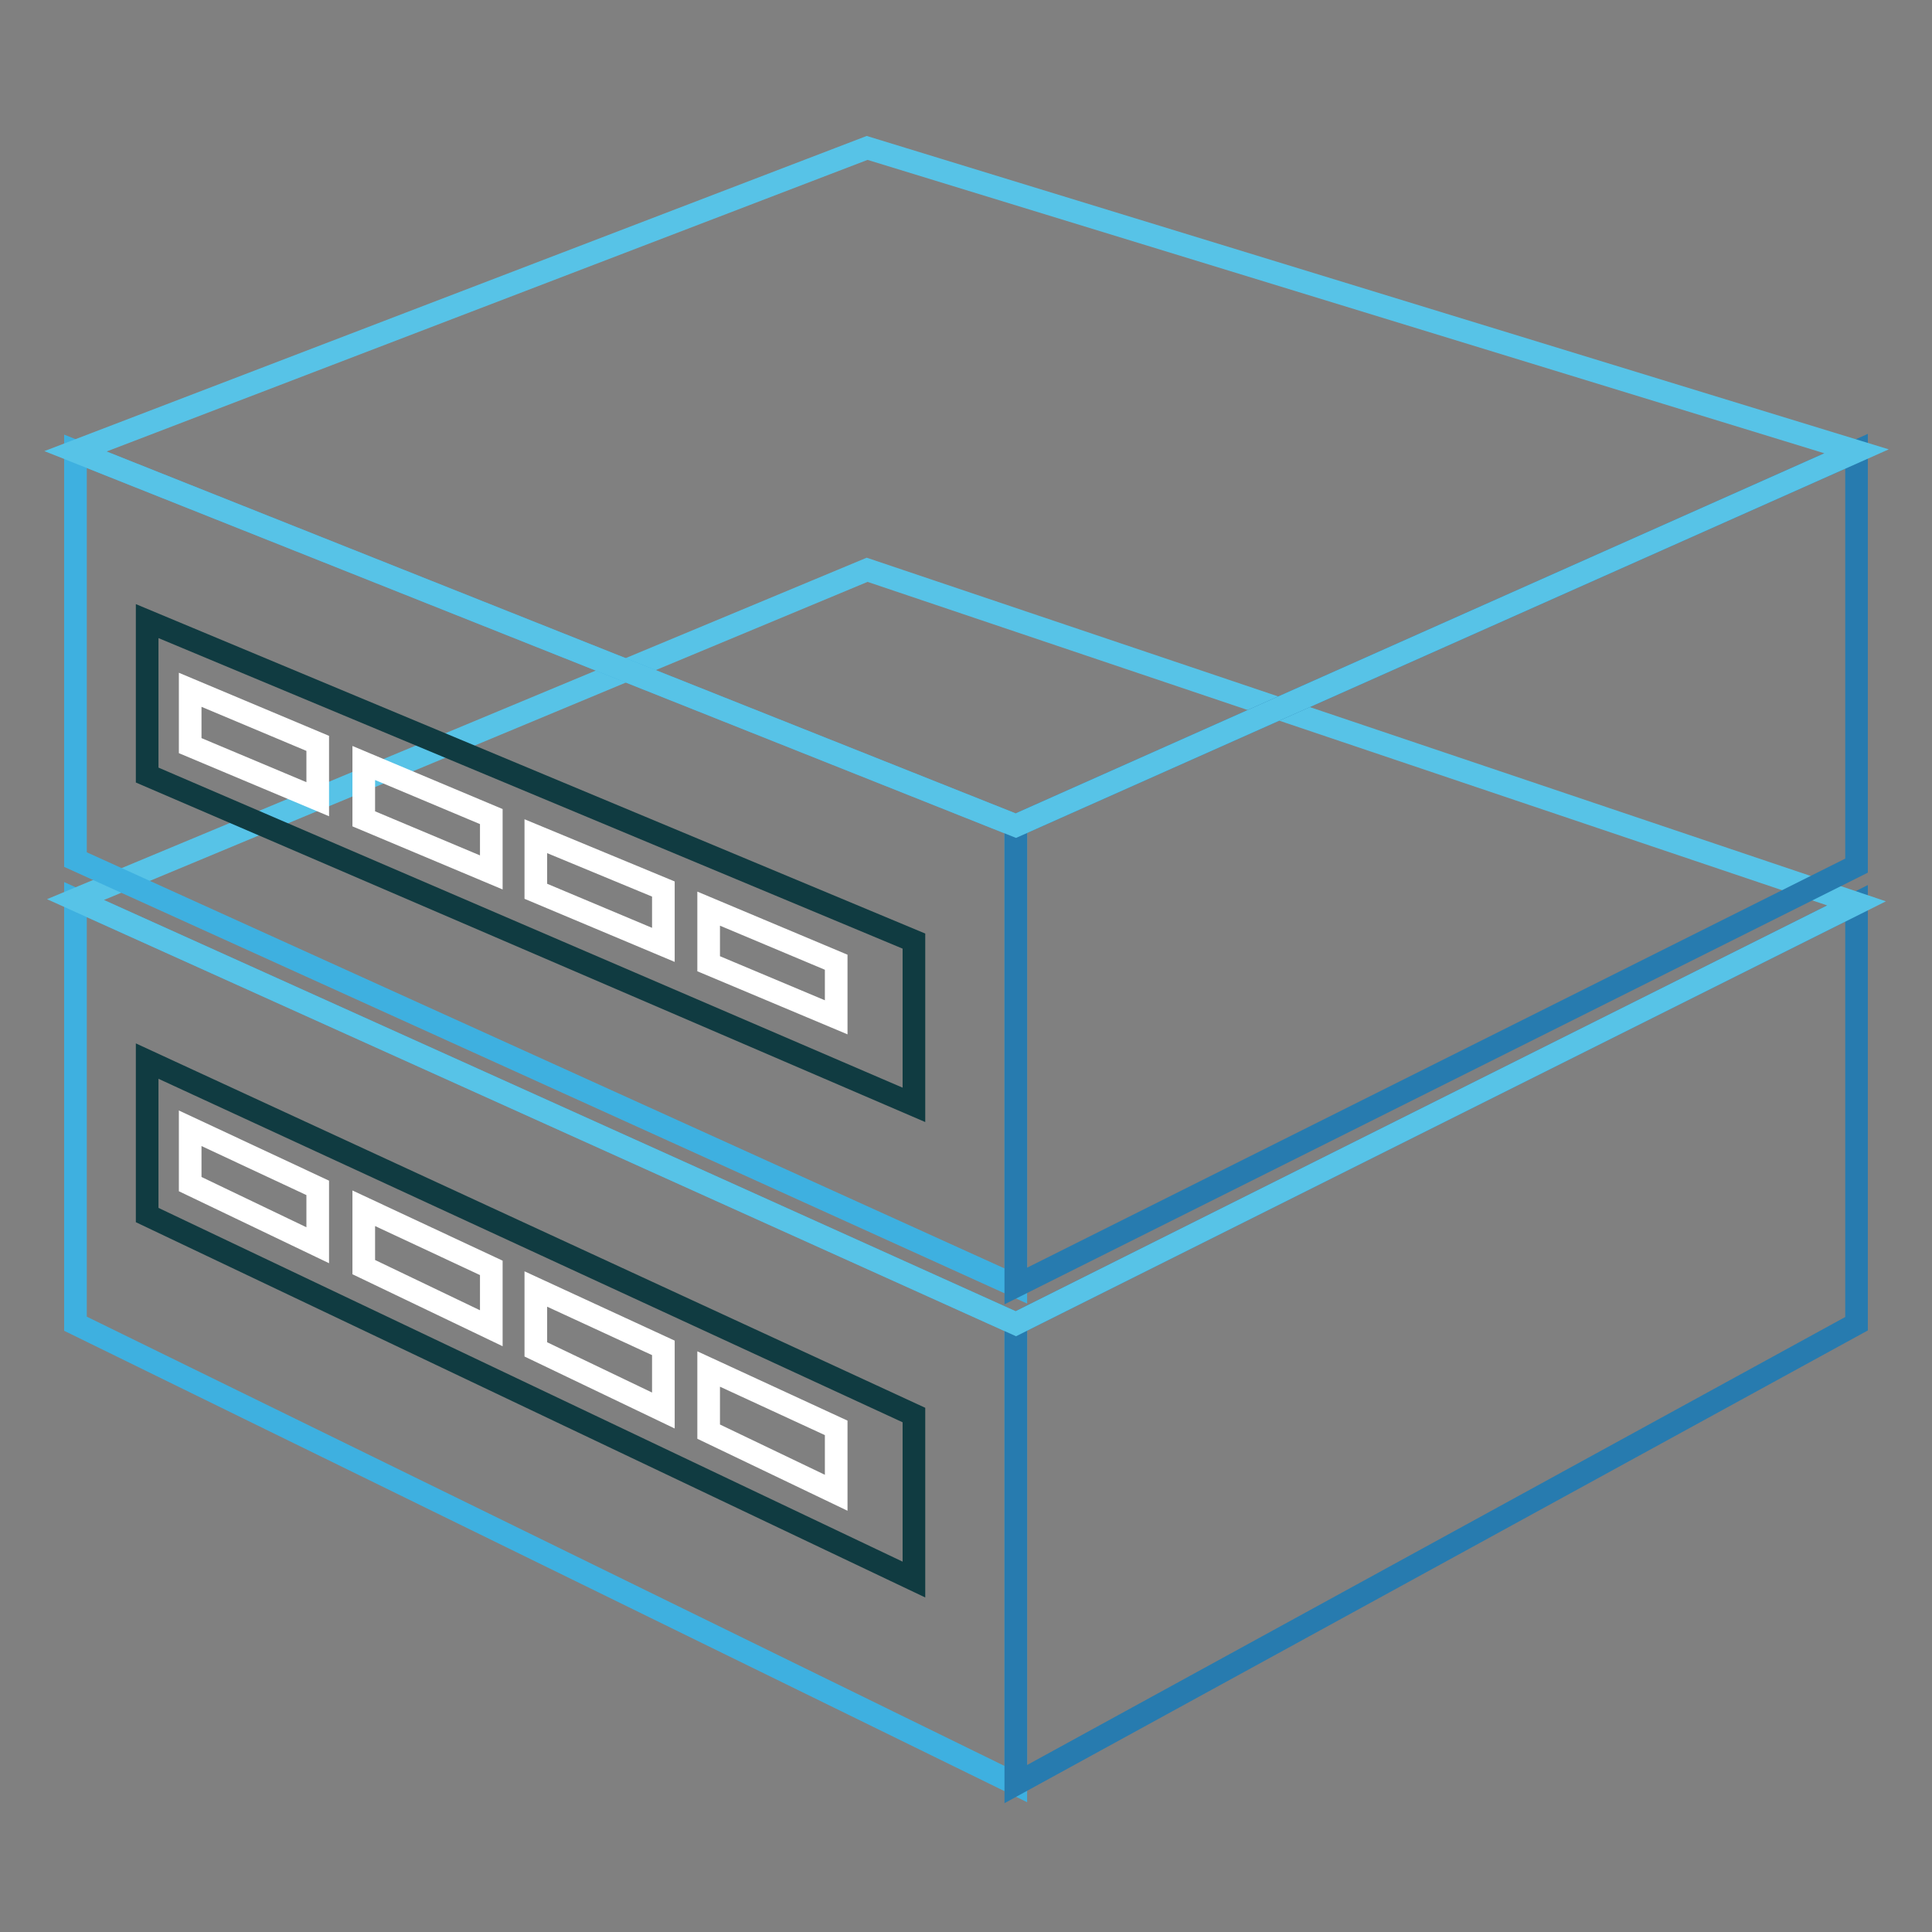
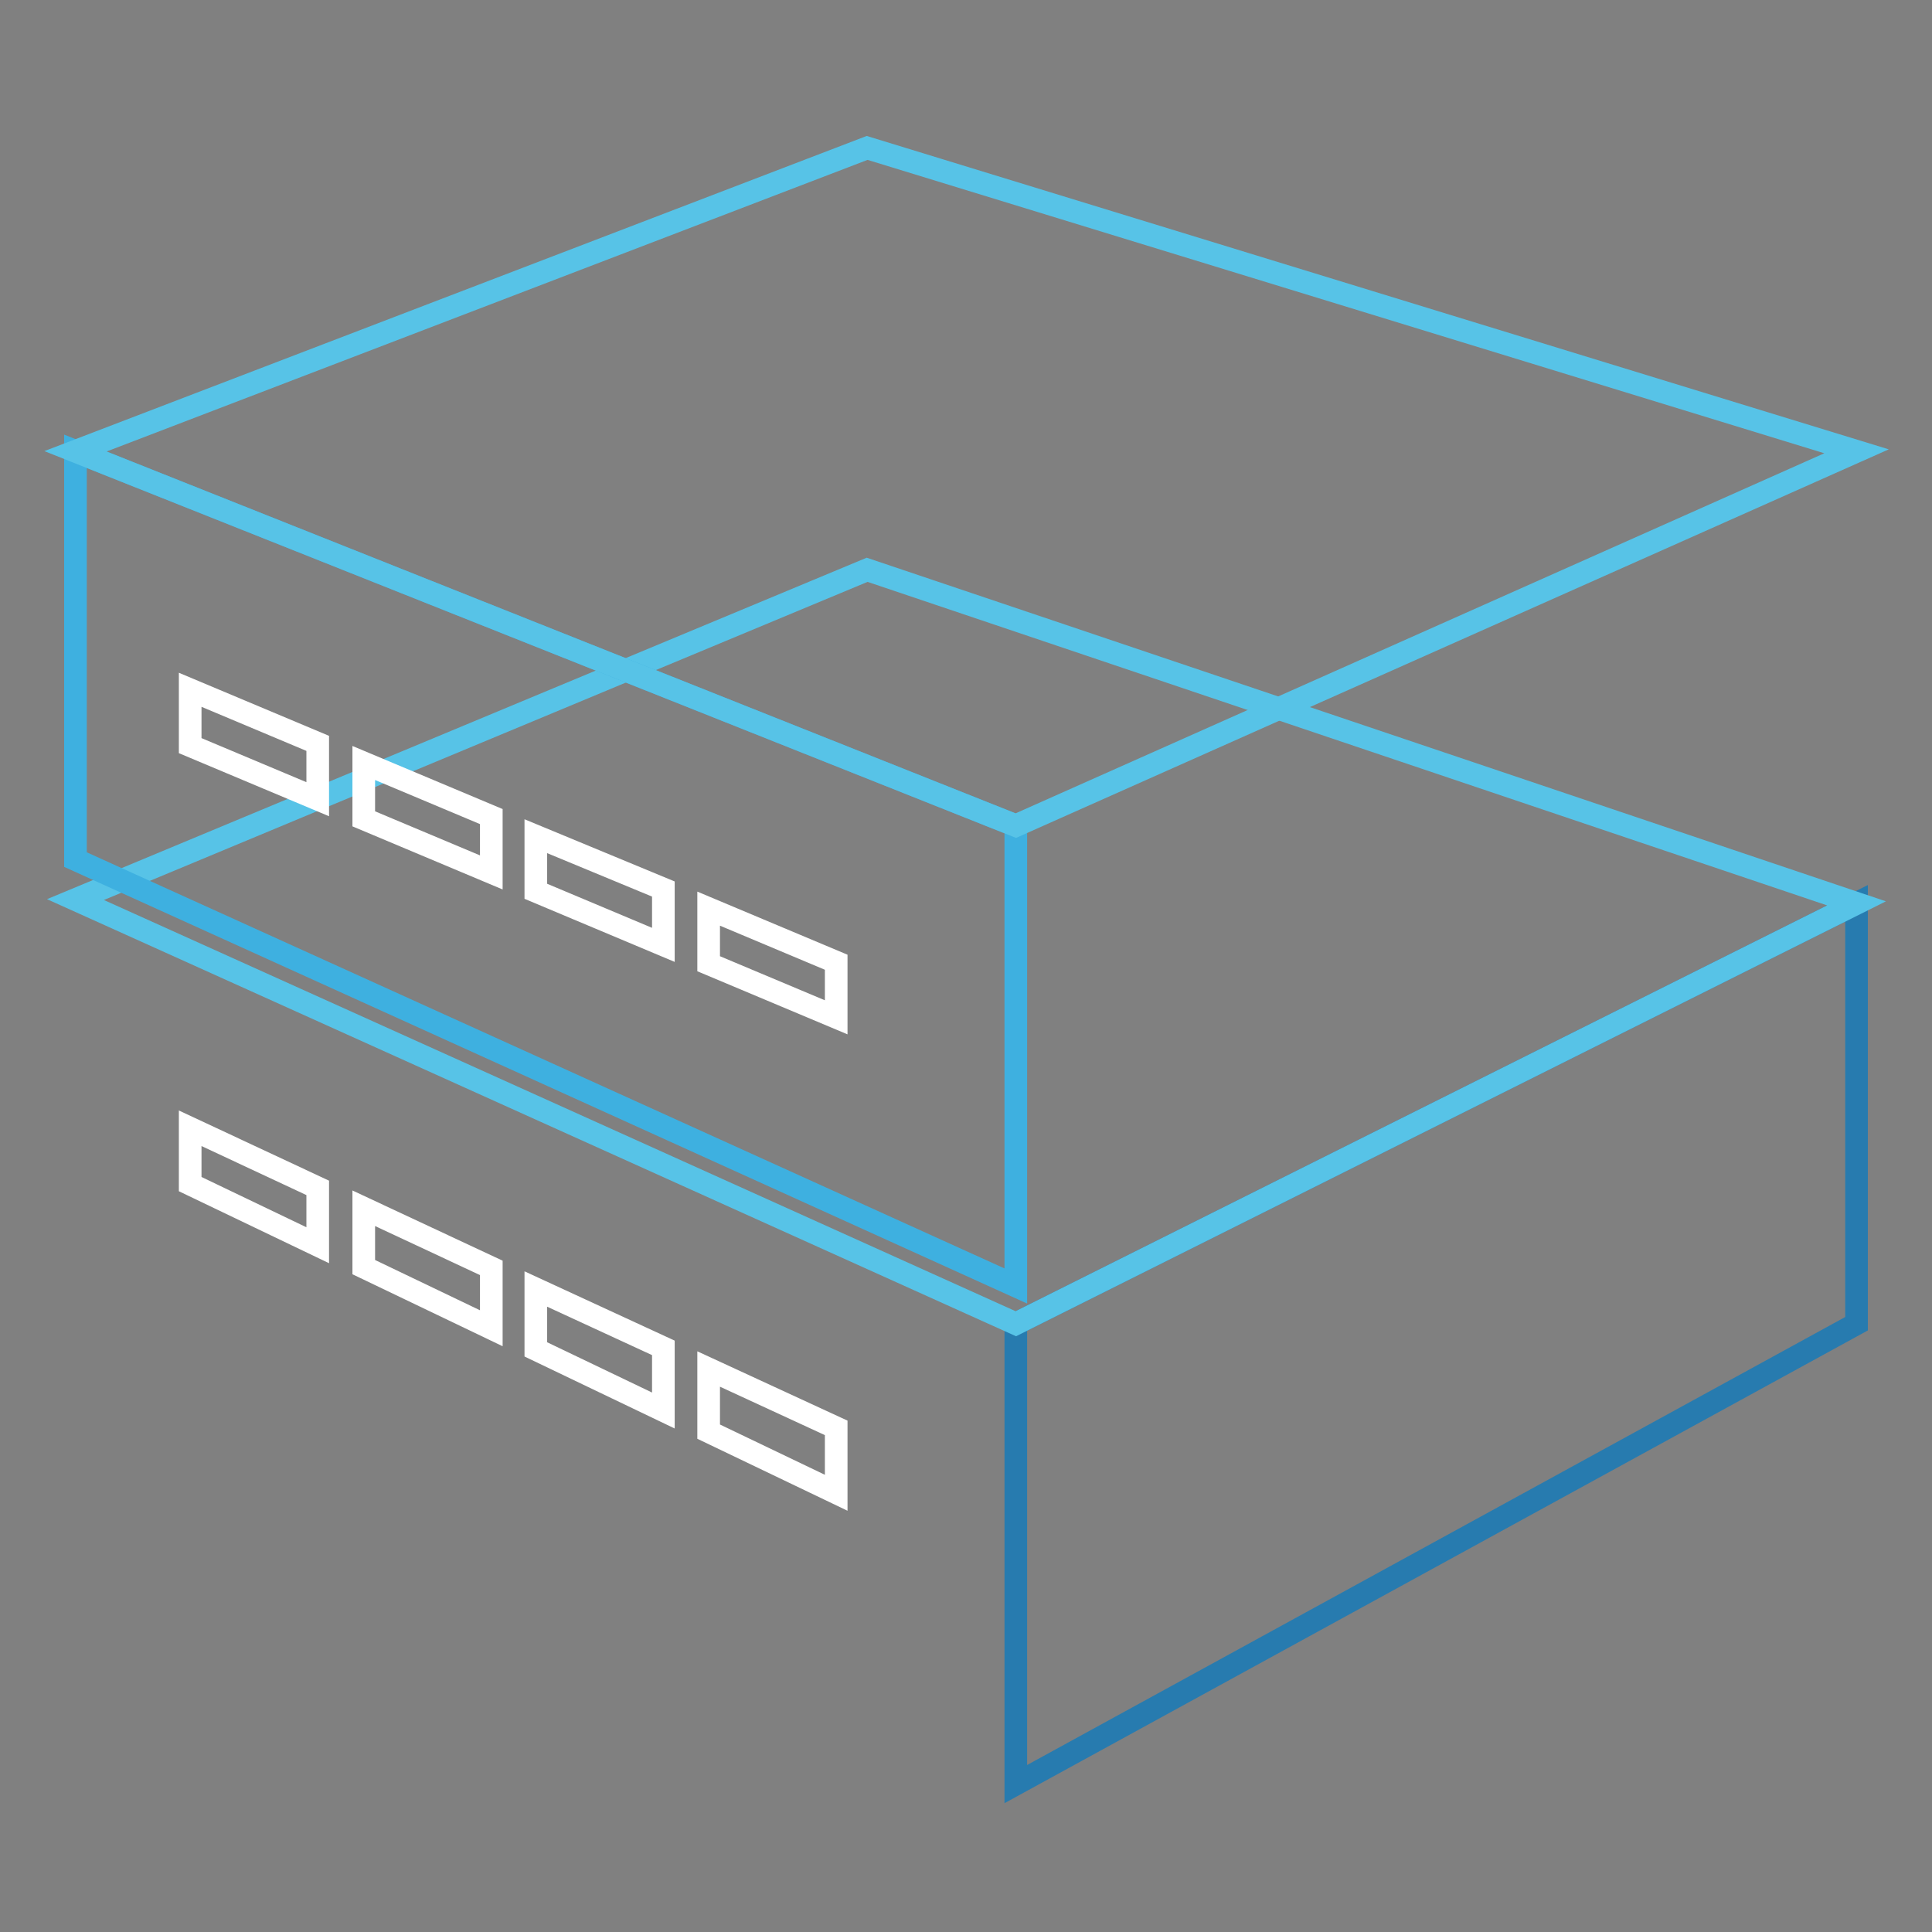
<svg xmlns="http://www.w3.org/2000/svg" version="1.1" x="0px" y="0px" viewBox="0 0 256 256" enable-background="new 0 0 256 256" xml:space="preserve">
  <rect x="0" y="0" width="256" height="256" fill="#808080" stroke="none" />
  <g>
-     <path stroke-width="3" fill-opacity="0" stroke="#3eb0e0" d="M134.6,236.4L10,175.4v-56.2l124.6,56.2V236.4z" />
    <path stroke-width="3" fill-opacity="0" stroke="#277baf" d="M134.6,236.4l111.4-61v-55.7l-111.4,55.7V236.4z" />
    <path stroke-width="3" fill-opacity="0" stroke="#57c3e7" d="M10,119.2l124.6,56.2L246,119.7L114.9,75.5L10,119.2z" />
    <path stroke-width="3" fill-opacity="0" stroke="#3eb0e0" d="M134.6,170.4L10,113.9V59.8l124.6,49.6V170.4z" />
-     <path stroke-width="3" fill-opacity="0" stroke="#277baf" d="M134.6,170.4L246,114.7V59.8l-111.4,49.6V170.4z" />
    <path stroke-width="3" fill-opacity="0" stroke="#57c3e7" d="M10,59.8l124.6,49.6L246,59.8L114.9,19.6L10,59.8z" />
-     <path stroke-width="3" fill-opacity="0" stroke="#103b41" d="M121.1,209.3L19.5,161v-20.4l101.6,46.9V209.3z M121.1,146.4L19.5,102.7V82.3l101.6,42.4V146.4z" />
    <path stroke-width="3" fill-opacity="0" stroke="#ffffff" d="M25.2,91.4l16.9,7.1v7.4l-16.9-7.1V91.4z M48.2,108.5l16.9,7.1v-7.4l-16.9-7.1V108.5z M71,118.1l16.9,7.1 v-7.4L71,110.8V118.1z M93.9,120.4v7.3l16.9,7.1v-7.3L93.9,120.4z M25.2,149.5l16.9,7.9v7.6l-16.9-8.1V149.5z M48.2,167.9l16.9,8.1 v-8l-16.9-7.9V167.9z M71,178.8l16.9,8.1v-8.3L71,170.8V178.8z M93.9,181.4v8.3l16.9,8.1v-8.6L93.9,181.4z" />
  </g>
</svg>